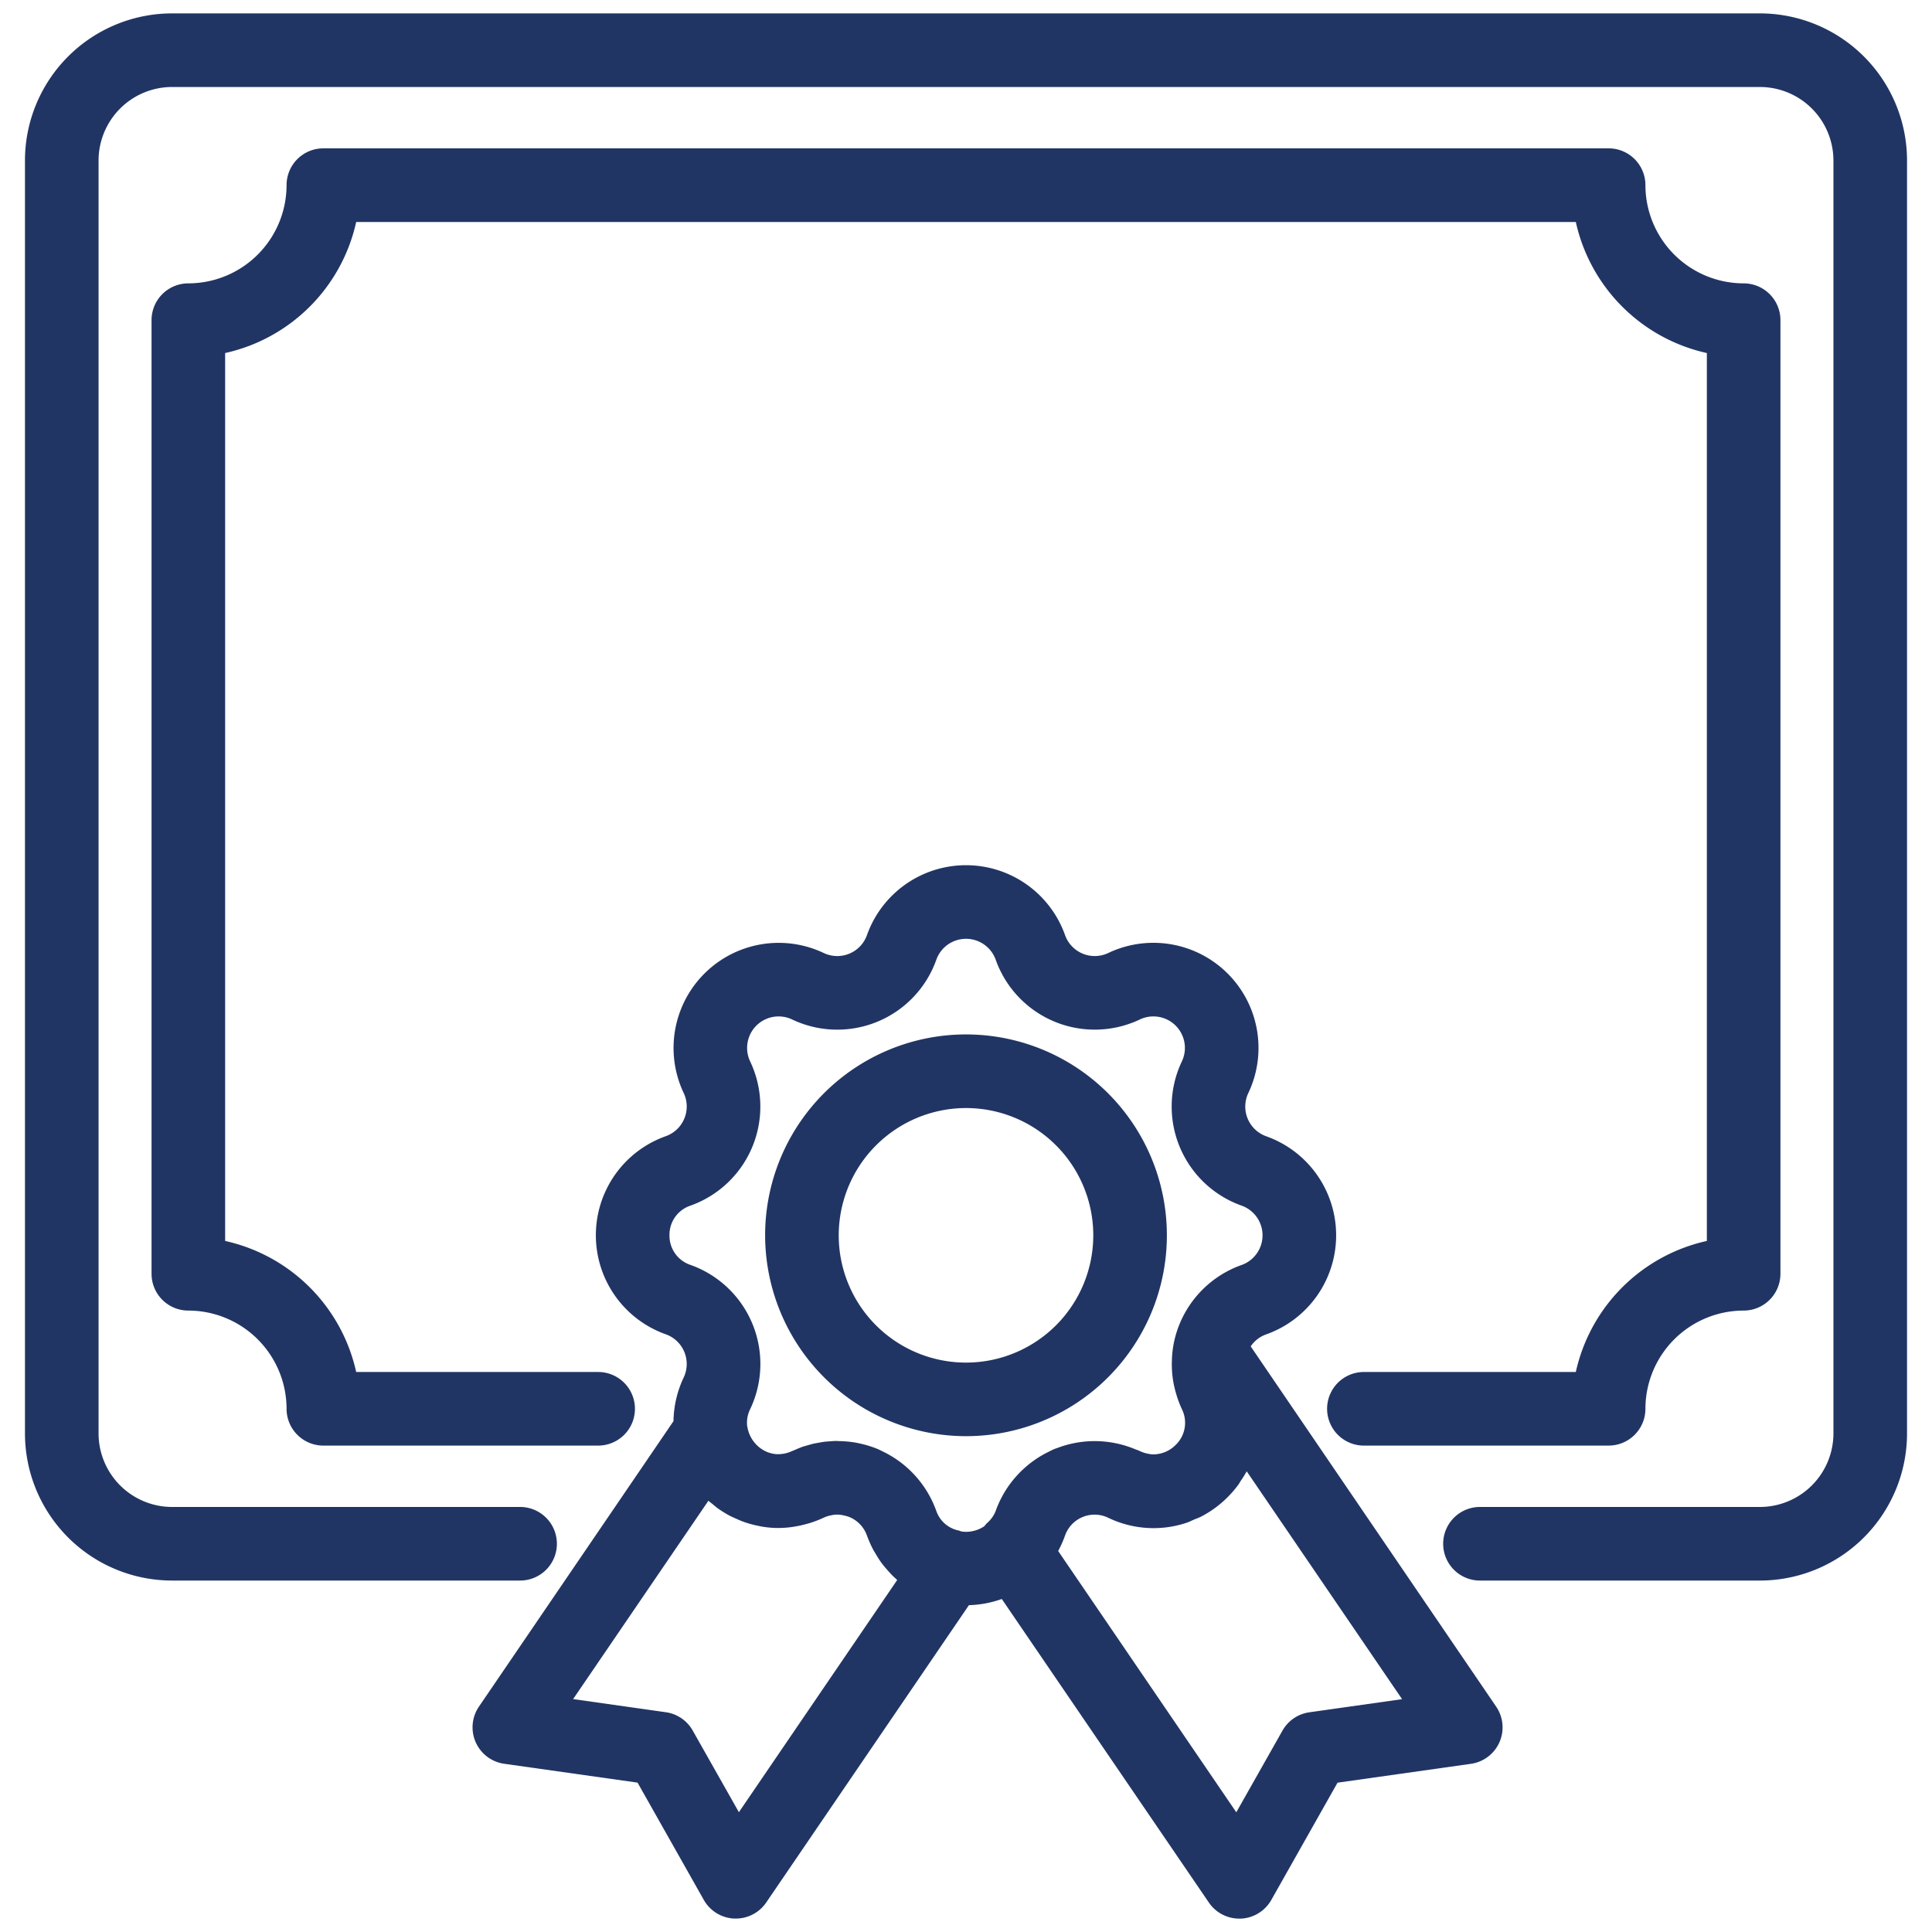
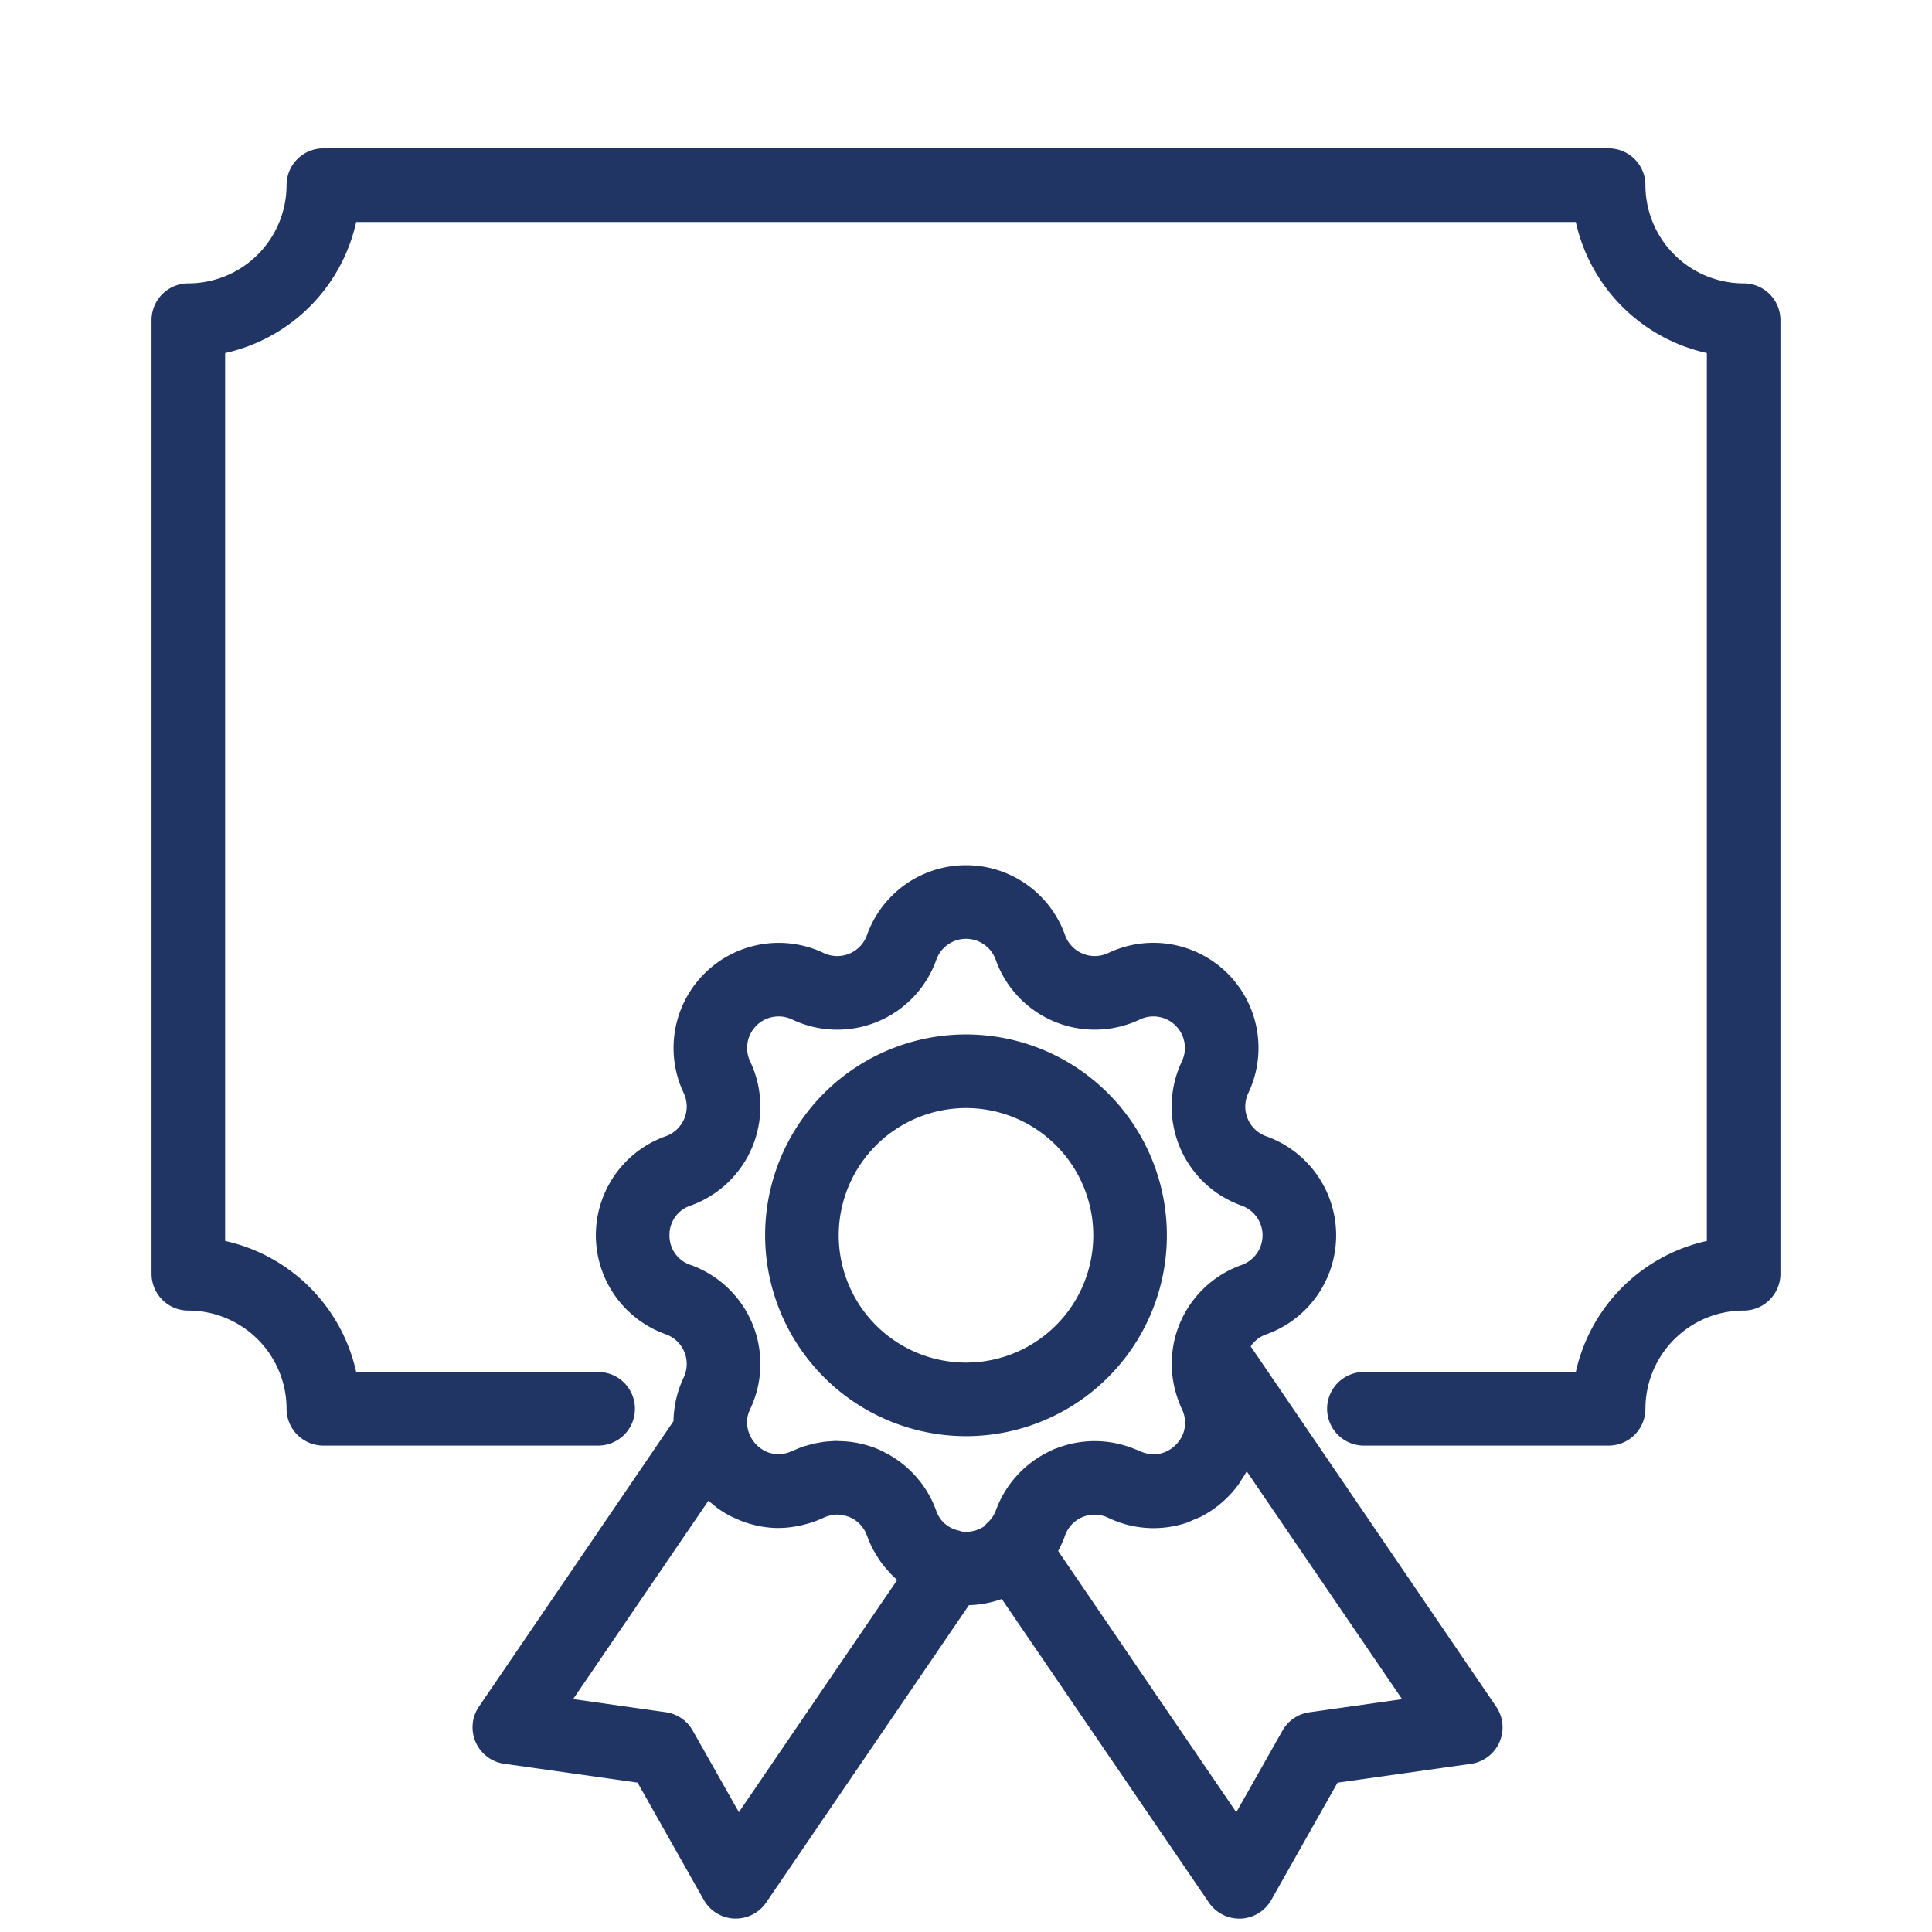
<svg xmlns="http://www.w3.org/2000/svg" id="Layer_1" data-name="Layer 1" width="105" height="105" viewBox="0 0 105 105">
  <defs>
    <style>.cls-1{fill:#213564;}</style>
  </defs>
  <title>ico</title>
-   <path class="cls-1" d="M95.65,0.728H9.35A8,8,0,0,0,1.357,8.721V77.909A8,8,0,0,0,9.35,85.9H28.266a2,2,0,0,0,0-4H9.35a4,4,0,0,1-3.993-3.993V8.721A4,4,0,0,1,9.35,4.728h86.3a4,4,0,0,1,3.993,3.993V77.909A4,4,0,0,1,95.65,81.9H80.433a2,2,0,0,0,0,4H95.65a8,8,0,0,0,7.993-7.993V8.721A8,8,0,0,0,95.65.728Z" />
  <path class="cls-1" d="M85.642,74.565H74.125a2,2,0,0,0,0,4h13.3a2,2,0,0,0,2-2,5.344,5.344,0,0,1,5.338-5.338,2,2,0,0,0,2-2V17.4a2,2,0,0,0-2-2,5.344,5.344,0,0,1-5.338-5.338,2,2,0,0,0-2-2H17.574a2,2,0,0,0-2,2A5.344,5.344,0,0,1,10.236,15.4a2,2,0,0,0-2,2V69.227a2,2,0,0,0,2,2,5.344,5.344,0,0,1,5.338,5.338,2,2,0,0,0,2,2H32.508a2,2,0,0,0,0-4H19.358a9.367,9.367,0,0,0-7.122-7.122V19.187a9.367,9.367,0,0,0,7.122-7.122H85.642a9.367,9.367,0,0,0,7.122,7.122V67.443A9.367,9.367,0,0,0,85.642,74.565Z" />
  <path class="cls-1" d="M52.5,78.053A10.917,10.917,0,1,0,41.583,67.137,10.928,10.928,0,0,0,52.5,78.053Zm0-17.833a6.917,6.917,0,1,1-6.917,6.917A6.924,6.924,0,0,1,52.5,60.22Z" />
  <path class="cls-1" d="M67.973,73.173a1.688,1.688,0,0,1,.844-0.653,5.713,5.713,0,0,0,0-10.766,1.713,1.713,0,0,1-.973-2.35,5.712,5.712,0,0,0-7.611-7.611,1.714,1.714,0,0,1-2.35-.973,5.713,5.713,0,0,0-10.765,0,1.714,1.714,0,0,1-2.349.974A5.713,5.713,0,0,0,37.156,59.4a1.713,1.713,0,0,1-.973,2.35,5.713,5.713,0,0,0,0,10.766,1.713,1.713,0,0,1,.973,2.349,5.744,5.744,0,0,0-.553,2.371L26.031,92.749A2,2,0,0,0,27.4,95.857l7.25,1.025,3.6,6.374a2,2,0,0,0,1.657,1.014l0.083,0a2,2,0,0,0,1.652-.873l11.017-16.16a5.769,5.769,0,0,0,1.786-.335L65.7,103.4a2,2,0,0,0,1.652.873l0.083,0a2,2,0,0,0,1.657-1.014l3.6-6.374,7.25-1.025a2,2,0,0,0,1.372-3.107ZM36.385,67.136a1.667,1.667,0,0,1,1.139-1.612,5.714,5.714,0,0,0,3.246-7.836,1.712,1.712,0,0,1,2.282-2.281,5.713,5.713,0,0,0,7.835-3.246,1.713,1.713,0,0,1,3.228,0h0a5.714,5.714,0,0,0,7.835,3.245,1.712,1.712,0,0,1,2.281,2.281,5.714,5.714,0,0,0,3.246,7.836,1.712,1.712,0,0,1,0,3.227,5.7,5.7,0,0,0-3.7,4.329h0a5.719,5.719,0,0,0-.085.785c0,0.077-.005.153-0.006,0.229a5.73,5.73,0,0,0,.034.679c0.007,0.06.014,0.119,0.023,0.179a5.7,5.7,0,0,0,.142.672c0.02,0.074.042,0.148,0.065,0.221a5.66,5.66,0,0,0,.282.737,1.67,1.67,0,0,1-.336,1.947,1.726,1.726,0,0,1-1.243.515,1.648,1.648,0,0,1-.27-0.038,1.828,1.828,0,0,1-.434-0.142c-0.083-.039-0.169-0.069-0.254-0.1a5.71,5.71,0,0,0-4.225-.071c-0.053.02-.108,0.035-0.161,0.057-0.12.05-.233,0.109-0.348,0.167a5.716,5.716,0,0,0-2.848,3.2,1.639,1.639,0,0,1-.457.647,1.949,1.949,0,0,0-.166.189,1.811,1.811,0,0,1-.991.3,1.938,1.938,0,0,1-.248-0.02c-0.048-.014-0.092-0.039-0.142-0.05a1.638,1.638,0,0,1-.966-0.594l-0.027-.035a1.727,1.727,0,0,1-.231-0.439h0a5.716,5.716,0,0,0-2.847-3.2c-0.115-.057-0.229-0.117-0.348-0.167h0a5.68,5.68,0,0,0-1.027-.31l-0.067-.016a5.706,5.706,0,0,0-1.013-.1c-0.025,0-.05-0.007-0.075-0.007s-0.044,0-.067,0c-0.121,0-.241.011-0.362,0.02-0.084.006-.168,0.01-0.252,0.02-0.121.015-.241,0.038-0.361,0.06-0.082.015-.164,0.026-0.245,0.045-0.123.028-.244,0.067-0.365,0.1-0.076.023-.154,0.041-0.229,0.067-0.143.05-.282,0.11-0.421,0.172-0.05.022-.1,0.038-0.151,0.062l-0.015.005a1.873,1.873,0,0,1-.413.135c-0.039.008-.077,0.011-0.115,0.016a1.585,1.585,0,0,1-.279.014c-0.036,0-.072,0-0.106-0.007a1.588,1.588,0,0,1-.255-0.051c-0.021-.006-0.044-0.01-0.065-0.017a1.671,1.671,0,0,1-.267-0.115,1.794,1.794,0,0,1-.923-1.3c0-.01-0.007-0.019-0.009-0.029a1.665,1.665,0,0,1,.164-0.931,5.713,5.713,0,0,0-3.246-7.835A1.668,1.668,0,0,1,36.385,67.136Zm3.772,31.353-2.507-4.433a2,2,0,0,0-1.46-1l-5.042-.714L38.5,81.563c0.071,0.064.151,0.12,0.225,0.18,0.1,0.085.206,0.175,0.314,0.252a5.829,5.829,0,0,0,.6.371h0c0.115,0.062.233,0.111,0.351,0.164s0.245,0.111.371,0.158,0.225,0.078.339,0.112c0.149,0.045.3,0.082,0.451,0.114,0.1,0.02.191,0.043,0.287,0.058a5.554,5.554,0,0,0,.749.071c0.034,0,.068,0,0.1,0A5.6,5.6,0,0,0,42.967,83c0.082-.01.164-0.025,0.246-0.038a5.654,5.654,0,0,0,.558-0.122c0.08-.021.159-0.041,0.239-0.066a5.9,5.9,0,0,0,.758-0.292,1.705,1.705,0,0,1,.411-0.13,1.663,1.663,0,0,1,.281-0.037,1.7,1.7,0,0,1,.447.057,1.737,1.737,0,0,1,.252.075,1.7,1.7,0,0,1,.958,1.009c0,0.009.009,0.018,0.012,0.027a5.922,5.922,0,0,0,.328.74c0.041,0.077.088,0.149,0.132,0.223,0.095,0.162.193,0.32,0.3,0.47,0.063,0.087.131,0.169,0.2,0.253,0.1,0.117.2,0.23,0.3,0.339s0.192,0.2.294,0.287c0.027,0.024.05,0.052,0.077,0.075Zm31-5.429a2,2,0,0,0-1.46,1l-2.507,4.433-9.681-14.2a5.9,5.9,0,0,0,.371-0.833,1.705,1.705,0,0,1,2.349-.973,5.668,5.668,0,0,0,4.26.272c0.139-.047.271-0.115,0.406-0.173s0.265-.1.391-0.166a5.819,5.819,0,0,0,1.434-1.053,5.929,5.929,0,0,0,.583-0.679c0.053-.072.092-0.151,0.141-0.225a5.731,5.731,0,0,0,.312-0.5L76.2,92.346Z" />
</svg>